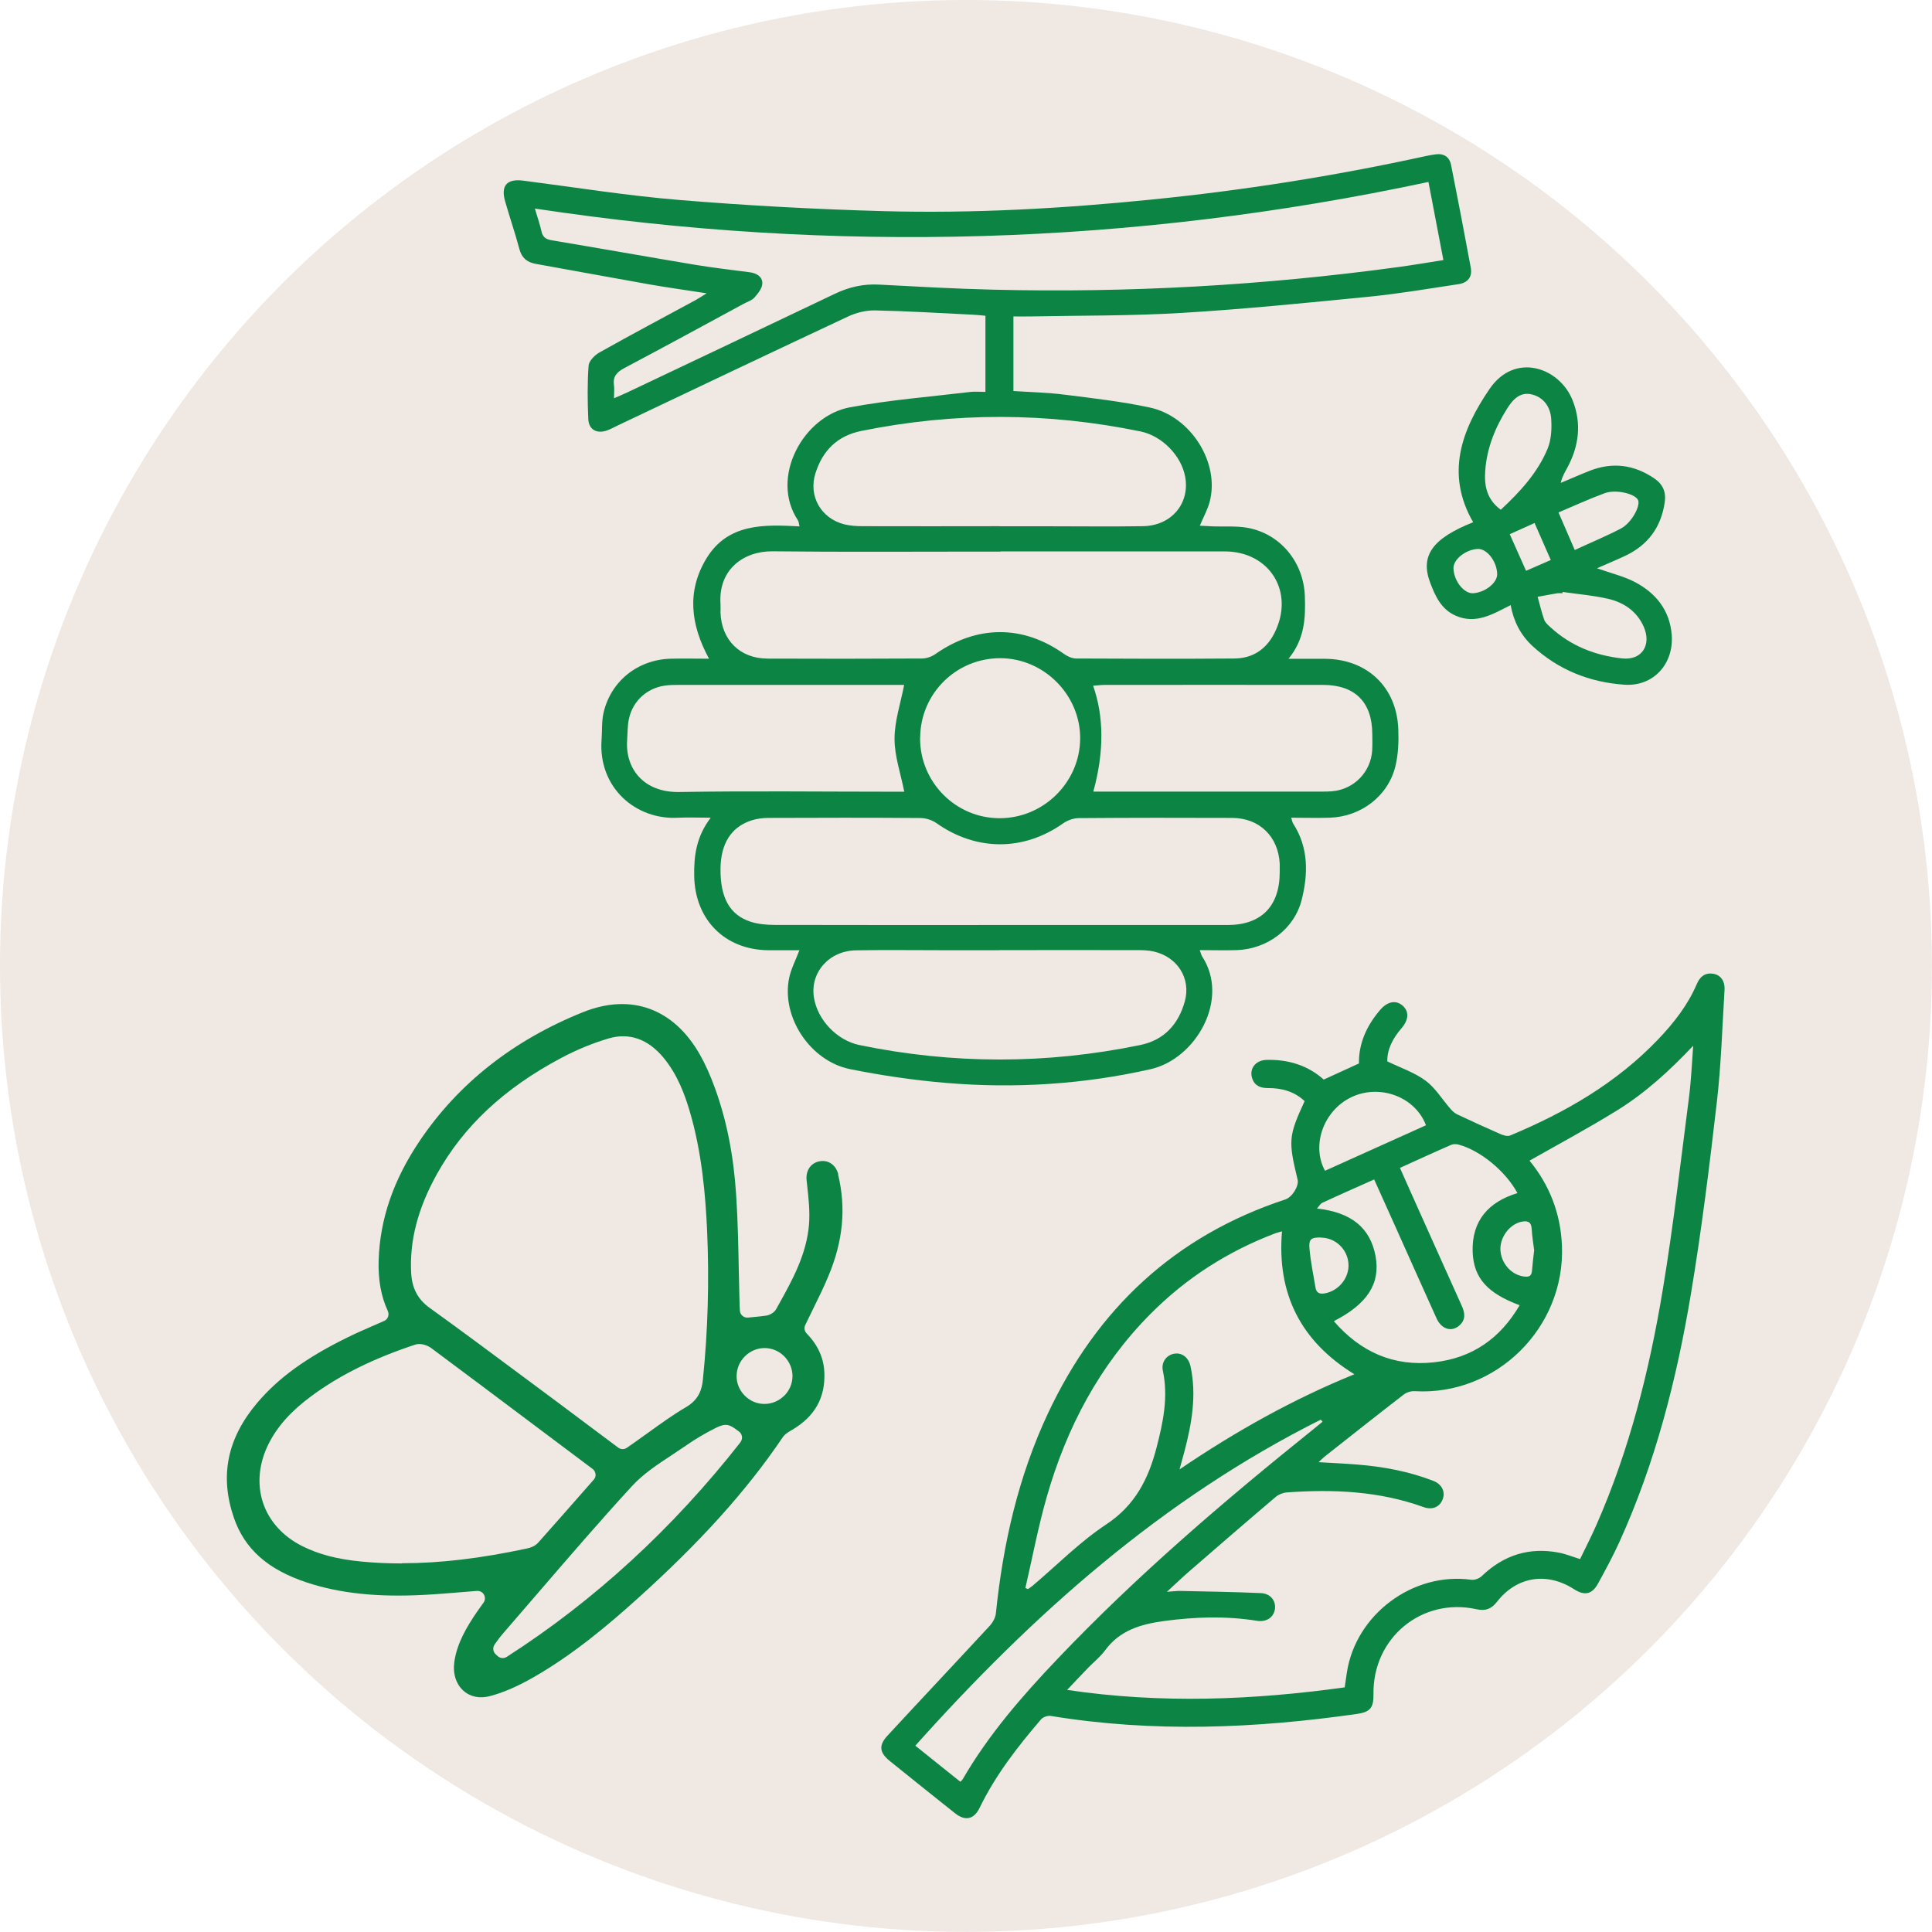
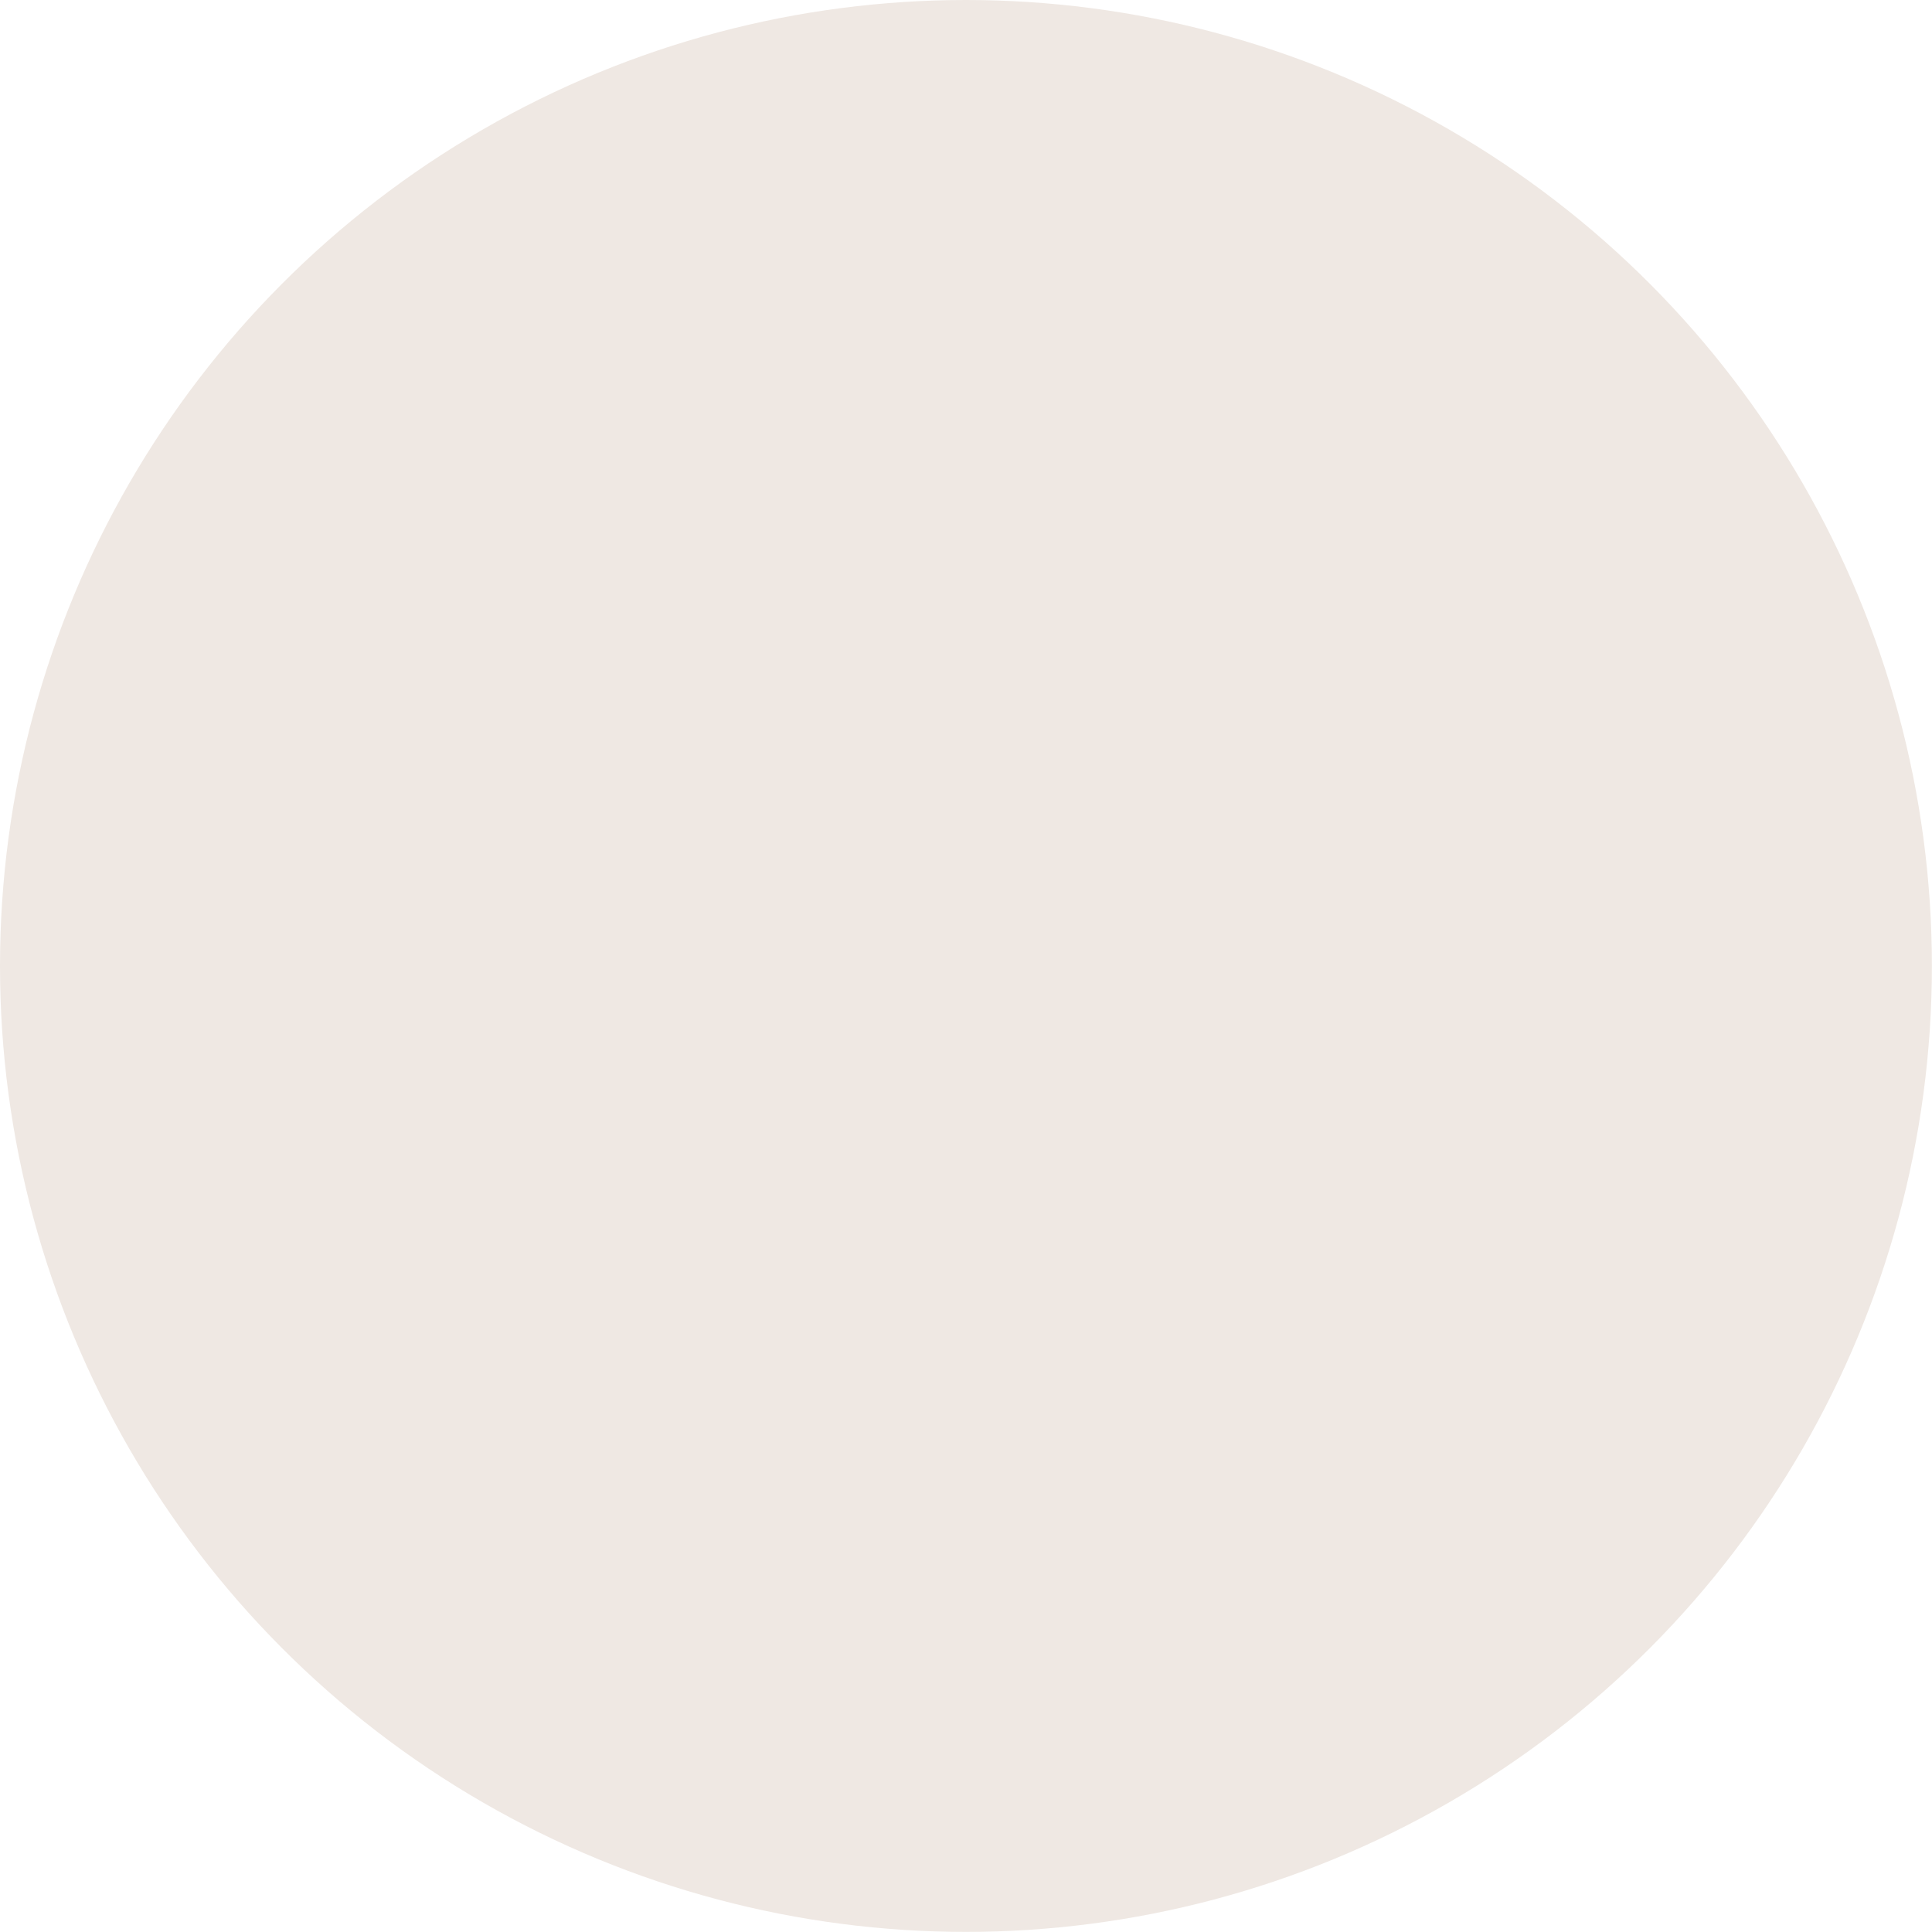
<svg xmlns="http://www.w3.org/2000/svg" id="Layer_1" data-name="Layer 1" viewBox="0 0 195.37 195.37">
  <defs>
    <style>      .cls-1 {        fill: #efe8e3;      }      .cls-2 {        fill: #0c8544;      }    </style>
  </defs>
  <circle class="cls-1" cx="97.68" cy="97.68" r="97.68" />
-   <path class="cls-2" d="M131.93,111.35c-1.04-.98-2.32-1.33-3.72-1.32-.76,0-1.35-.24-1.59-1-.31-.96,.35-1.82,1.45-1.85,2.21-.06,4.2,.56,5.79,1.99,1.21-.56,2.36-1.08,3.56-1.63-.03-2.04,.79-3.84,2.15-5.42,.76-.88,1.63-1.02,2.31-.39,.63,.59,.57,1.42-.17,2.27-.88,1.01-1.45,2.15-1.42,3.33,1.39,.67,2.76,1.13,3.87,1.95,.99,.73,1.67,1.88,2.5,2.83,.19,.22,.42,.44,.68,.57,1.44,.68,2.88,1.34,4.34,1.98,.31,.14,.75,.28,1.02,.17,5.59-2.33,10.77-5.31,15-9.75,1.58-1.66,2.98-3.45,3.89-5.58,.31-.73,.82-1.16,1.66-1.03,.75,.12,1.2,.74,1.14,1.65-.23,3.76-.34,7.53-.77,11.27-.75,6.5-1.55,13.01-2.63,19.46-1.44,8.63-3.6,17.09-7.24,25.1-.65,1.43-1.4,2.81-2.15,4.18-.6,1.1-1.36,1.26-2.42,.58-2.76-1.78-5.81-1.29-7.8,1.27-.56,.71-1.15,.96-2.07,.75-5.54-1.22-10.52,2.91-10.42,8.61,.02,1.34-.33,1.78-1.61,1.97-10.33,1.48-20.67,1.91-31.03,.21-.3-.05-.76,.11-.96,.33-2.38,2.77-4.61,5.64-6.22,8.95-.58,1.2-1.47,1.38-2.51,.55-2.2-1.75-4.4-3.51-6.59-5.28-1.03-.83-1.14-1.57-.23-2.55,3.44-3.72,6.91-7.4,10.35-11.12,.31-.34,.58-.83,.62-1.28,.72-7,2.26-13.79,5.26-20.19,4.97-10.59,12.83-17.96,24.01-21.64,.69-.23,1.39-1.36,1.24-1.99-.96-3.97-.92-4.42,.72-7.98Zm4.05,59.28c.08-.56,.15-1.03,.22-1.5,.9-5.88,6.69-10.19,12.58-9.38,.34,.05,.81-.13,1.06-.37,2.21-2.13,4.81-2.95,7.81-2.37,.71,.14,1.39,.42,2.13,.65,.56-1.16,1.13-2.26,1.63-3.4,3.37-7.64,5.38-15.68,6.74-23.87,1.07-6.46,1.81-12.97,2.65-19.46,.22-1.72,.29-3.45,.42-5.18-2.37,2.51-4.86,4.79-7.73,6.56-2.88,1.78-5.86,3.38-8.82,5.06,2,2.43,3.15,5.32,3.28,8.61,.33,8.29-6.66,15.19-14.9,14.7-.37-.02-.82,.12-1.11,.35-2.67,2.06-5.32,4.16-7.97,6.25-.19,.15-.37,.34-.63,.58,1.39,.08,2.65,.14,3.91,.24,2.63,.21,5.22,.69,7.69,1.65,.86,.33,1.23,1.09,.96,1.83-.28,.8-1.05,1.15-1.95,.82-4.49-1.62-9.14-1.82-13.83-1.48-.38,.03-.81,.2-1.1,.44-2.91,2.47-5.8,4.97-8.69,7.48-.73,.63-1.43,1.3-2.33,2.13,.62-.04,.99-.1,1.36-.09,2.71,.06,5.43,.1,8.14,.22,.97,.04,1.52,.76,1.43,1.57-.1,.86-.84,1.39-1.83,1.23-3.13-.5-6.24-.4-9.37,.02-2.35,.32-4.49,.93-5.98,2.97-.47,.64-1.11,1.15-1.67,1.72-.69,.71-1.37,1.44-2.17,2.28,9.49,1.41,18.76,1.03,28.09-.26Zm-6.35-46.11c-.26,.08-.46,.12-.65,.19-4.8,1.82-9.03,4.52-12.65,8.17-5.17,5.21-8.48,11.5-10.48,18.5-.87,3.03-1.45,6.14-2.16,9.21,.09,.03,.18,.07,.27,.1,.16-.12,.33-.22,.48-.35,2.46-2.08,4.76-4.43,7.43-6.19,2.91-1.92,4.26-4.59,5.08-7.75,.67-2.57,1.21-5.13,.64-7.8-.18-.85,.37-1.58,1.16-1.71,.77-.13,1.44,.37,1.64,1.27,.63,2.92,.13,5.77-.61,8.6-.14,.54-.3,1.08-.5,1.83,5.69-3.86,11.46-7.09,17.68-9.62-5.45-3.35-7.85-8.15-7.32-14.46Zm11.94-6.42c.34,.77,.64,1.45,.94,2.12,1.77,3.94,3.53,7.89,5.31,11.83,.34,.75,.41,1.43-.27,2.01-.79,.67-1.79,.34-2.28-.74-1.38-3.05-2.74-6.1-4.11-9.16-.72-1.61-1.45-3.23-2.2-4.89-1.79,.8-3.52,1.56-5.24,2.36-.2,.09-.32,.34-.55,.58,3.49,.38,5.4,1.96,5.93,4.81,.51,2.76-.8,4.83-4.22,6.58,2.71,3.13,6.06,4.61,10.14,4.16,3.84-.42,6.69-2.41,8.65-5.77-3.22-1.2-4.65-2.72-4.75-5.38-.11-3.15,1.59-5.07,4.53-5.96-1.19-2.2-3.73-4.3-5.94-4.9-.24-.07-.55-.07-.76,.02-1.7,.74-3.39,1.52-5.18,2.33Zm-44.45,62.08c.11-.12,.18-.17,.22-.24,2.62-4.52,6.02-8.43,9.6-12.19,8.04-8.45,16.89-16.01,25.97-23.3,.28-.22,.55-.45,.83-.68-.06-.07-.12-.14-.18-.21-16.02,8.02-29.11,19.68-41,32.97,1.61,1.29,3.09,2.47,4.57,3.66Zm47.08-66.39c-1.09-2.88-4.66-4.2-7.52-2.85-2.81,1.32-4.11,4.86-2.69,7.45,3.4-1.53,6.81-3.07,10.21-4.6Zm-10.6,11.35c-1.01-.02-1.27,.15-1.18,1.14,.12,1.32,.39,2.62,.61,3.93,.08,.49,.37,.67,.89,.59,1.45-.24,2.55-1.59,2.44-3.03-.11-1.46-1.31-2.59-2.76-2.62Zm21.54,1.29c-.09-.7-.21-1.43-.25-2.17-.05-.77-.48-.84-1.09-.7-1.2,.29-2.15,1.61-2.07,2.88,.09,1.34,1.11,2.47,2.35,2.64,.49,.07,.8,0,.84-.58,.05-.68,.14-1.35,.22-2.07Z" />
-   <path class="cls-2" d="M130.3,66.62c1.45,0,2.57,0,3.69,0,4.26,.03,7.25,2.86,7.41,7.11,.05,1.25,0,2.55-.29,3.75-.74,3.03-3.49,5.11-6.65,5.21-1.26,.04-2.52,0-3.89,0,.09,.27,.11,.47,.21,.61,1.55,2.41,1.51,5.05,.86,7.66-.74,2.99-3.5,5.02-6.59,5.12-1.2,.04-2.4,0-3.73,0,.13,.34,.16,.5,.24,.63,2.84,4.33-.62,10.37-5.21,11.41-6.8,1.54-13.72,1.97-20.66,1.39-3.25-.27-6.51-.75-9.71-1.39-4.07-.82-6.99-5.29-6.18-9.22,.19-.92,.65-1.78,1.04-2.81-1.12,0-2.15,.01-3.19,0-4.38-.06-7.37-3.11-7.45-7.5-.04-2.06,.22-4,1.67-5.9-1.27,0-2.25-.05-3.24,0-4.38,.27-8.14-3.09-7.8-7.85,.07-.92,0-1.87,.2-2.75,.74-3.23,3.49-5.4,6.82-5.48,1.24-.03,2.49,0,3.85,0-1.88-3.45-2.27-6.85-.25-10.16,2.15-3.52,5.77-3.42,9.4-3.22-.08-.31-.07-.48-.16-.61-2.88-4.33,.54-10.55,5.25-11.43,4.03-.75,8.14-1.07,12.22-1.56,.45-.05,.91,0,1.49,0v-7.7c-.43-.04-.88-.09-1.33-.11-3.27-.16-6.54-.36-9.82-.43-.92-.02-1.93,.23-2.77,.63-7.75,3.63-15.48,7.31-23.21,10.98-.38,.18-.75,.39-1.14,.53-1.02,.36-1.84-.07-1.89-1.15-.08-1.8-.1-3.62,.03-5.41,.04-.48,.63-1.07,1.12-1.34,3.22-1.81,6.48-3.54,9.73-5.3,.28-.15,.55-.34,1.09-.67-2.12-.33-3.96-.58-5.78-.9-3.84-.68-7.68-1.39-11.52-2.08-.87-.16-1.4-.6-1.64-1.5-.43-1.62-.98-3.21-1.44-4.82-.46-1.6,.19-2.31,1.85-2.09,5.29,.68,10.56,1.53,15.86,1.96,6.82,.56,13.66,.93,20.5,1.12,9.08,.25,18.14-.26,27.17-1.17,9.28-.93,18.48-2.38,27.59-4.37,.37-.08,.74-.15,1.11-.2,.85-.12,1.42,.26,1.58,1.08,.69,3.46,1.35,6.92,1.99,10.38,.17,.93-.29,1.53-1.27,1.67-2.99,.45-5.97,.96-8.98,1.26-6.31,.62-12.62,1.26-18.94,1.64-5.11,.31-10.24,.26-15.37,.36-.54,.01-1.08,0-1.69,0v7.54c1.75,.12,3.47,.15,5.17,.37,2.87,.36,5.76,.69,8.58,1.29,4.23,.89,7.17,5.66,6.08,9.6-.21,.76-.6,1.46-.98,2.36,.48,.02,.91,.05,1.34,.07,1.17,.04,2.38-.06,3.52,.15,3.32,.63,5.63,3.48,5.76,6.88,.08,2.21,0,4.36-1.67,6.38Zm-29.11-10.84c-.67,0-1.34,0-2.02,0-7.01,0-14.03,.05-21.04-.03-2.88-.03-5.5,1.79-5.27,5.32,.02,.29,0,.59,0,.88,.1,2.77,1.97,4.64,4.74,4.65,5.21,.02,10.42,.02,15.62-.01,.46,0,.99-.18,1.37-.45,4.21-2.95,8.87-2.96,13.01-.01,.35,.25,.82,.46,1.23,.46,5.33,.03,10.67,.04,16,0,1.84-.01,3.21-.93,4.04-2.56,2.09-4.12-.44-8.26-5.02-8.27-7.56,0-15.12,0-22.68,0Zm-.12,37.76c3.19,0,6.38,0,9.58,0,4.49,0,8.99,0,13.48,0,3.41,0,5.27-1.89,5.28-5.33,0-.29,0-.59,0-.88-.15-2.75-2.06-4.61-4.81-4.62-5.17-.02-10.33-.02-15.5,.02-.53,0-1.15,.22-1.59,.53-4.01,2.83-8.78,2.82-12.81-.02-.44-.31-1.06-.51-1.6-.52-5.12-.04-10.25-.03-15.37-.01-.58,0-1.18,.07-1.73,.25-2.06,.66-3.12,2.35-3.14,4.91-.02,2.91,.93,4.65,3.05,5.34,.74,.24,1.56,.31,2.35,.32,7.6,.02,15.2,.01,22.8,.01ZM62.1,40.27c.57-.25,.98-.42,1.38-.61,6.97-3.31,13.95-6.61,20.92-9.94,1.44-.69,2.9-1.03,4.5-.94,3.82,.2,7.63,.42,11.45,.51,13.76,.34,27.45-.43,41.09-2.29,1.47-.2,2.94-.45,4.52-.7-.52-2.73-1.01-5.26-1.51-7.9-29.98,6.4-60.01,7.28-90.36,2.69,.28,.96,.52,1.63,.67,2.32,.13,.59,.46,.79,1.04,.89,4.84,.81,9.67,1.67,14.51,2.48,1.82,.3,3.66,.51,5.49,.75,.71,.09,1.31,.45,1.29,1.13-.01,.49-.43,1.01-.79,1.42-.26,.3-.71,.43-1.08,.63-4.02,2.18-8.04,4.37-12.08,6.51-.77,.41-1.18,.85-1.05,1.74,.05,.36,0,.74,0,1.31Zm38.99,12.95c1.64,0,3.27,0,4.91,0,3.19,0,6.38,.04,9.57-.01,2.88-.04,4.77-2.29,4.28-4.99-.39-2.15-2.34-4.14-4.51-4.59-9.41-1.94-18.82-1.96-28.25-.05-2.45,.5-3.91,2.01-4.63,4.28-.73,2.3,.56,4.56,2.91,5.16,.6,.15,1.24,.19,1.87,.19,4.62,.02,9.24,0,13.85,0Zm-.03,42.87c-1.85,0-3.7,0-5.54,0-2.98,0-5.96-.04-8.94,.01-2.75,.04-4.68,2.25-4.27,4.78,.36,2.27,2.34,4.33,4.6,4.8,9.46,1.95,18.92,1.95,28.38,0,2.44-.5,3.88-2.11,4.52-4.41,.65-2.34-.76-4.51-3.14-5.05-.53-.12-1.08-.14-1.62-.14-4.66-.01-9.32,0-13.98,0Zm9.52-16.04c.49,0,.94,0,1.39,0,7.17,0,14.35,0,21.52,0,.42,0,.84,0,1.26-.04,2.18-.2,3.88-1.95,4.01-4.14,.03-.54,.02-1.09,.01-1.64-.01-3.22-1.74-4.97-4.99-4.97-7.34-.01-14.68,0-22.03,0-.39,0-.78,.05-1.21,.08q1.66,4.73,.02,10.71Zm-19.14,0c-.37-1.87-.99-3.61-.98-5.36,0-1.78,.61-3.56,.97-5.43h-1.27c-7.14,0-14.28,0-21.41,0-.42,0-.84,0-1.26,.04-1.93,.17-3.48,1.49-3.89,3.39-.15,.69-.13,1.41-.18,2.12-.22,2.92,1.68,5.34,5.26,5.28,7.22-.12,14.44-.03,21.66-.03h1.11Zm1.6-5.44c-.02,4.47,3.58,8.12,8.03,8.13,4.44,.01,8.13-3.62,8.16-8.05,.03-4.4-3.65-8.12-8.07-8.13-4.47-.01-8.09,3.58-8.11,8.05Z" />
-   <path class="cls-2" d="M161.47,57.46c1.45,.51,2.73,.81,3.86,1.4,2.11,1.11,3.52,2.84,3.72,5.33,.23,2.94-1.85,5.25-4.78,5.05-3.52-.24-6.69-1.5-9.32-3.93-1.17-1.09-1.88-2.45-2.19-4.12-1.8,.91-3.53,1.99-5.6,1.05-1.43-.65-2.02-1.96-2.53-3.3-1.04-2.74,.21-4.49,4.34-6.13-2.83-4.91-1.16-9.35,1.66-13.48,2.57-3.77,7.1-2.17,8.41,1.18,.92,2.35,.62,4.61-.55,6.79-.25,.46-.53,.91-.66,1.53,.99-.41,1.97-.85,2.97-1.24,2.28-.88,4.43-.6,6.46,.77,.89,.6,1.24,1.36,1.08,2.46-.38,2.54-1.72,4.32-4.02,5.4-.9,.42-1.81,.8-2.84,1.25Zm-9.71-5.91c1.97-1.83,3.73-3.75,4.74-6.18,.38-.92,.43-2.05,.36-3.06-.09-1.12-.71-2.09-1.9-2.41-1.24-.33-1.98,.51-2.55,1.41-1.22,1.93-2.07,4.03-2.22,6.33-.1,1.44,.13,2.85,1.58,3.91Zm6.26,8.32s-.01,.08-.02,.12c-.17,0-.34-.02-.5,0-.67,.11-1.34,.24-2.01,.36,.22,.78,.4,1.57,.67,2.33,.11,.29,.39,.54,.64,.76,2.05,1.88,4.52,2.85,7.23,3.14,2,.22,3-1.35,2.19-3.2-.7-1.58-2.02-2.46-3.62-2.83-1.5-.34-3.05-.47-4.58-.69Zm1.22-4.25c1.66-.77,3.21-1.41,4.68-2.18,1.06-.56,1.98-2.26,1.73-2.86-.27-.64-2.22-1.13-3.37-.71-1.56,.57-3.07,1.27-4.68,1.95,.56,1.29,1.07,2.47,1.65,3.81Zm-7.84,2.43c-.03-1.28-1.04-2.59-1.98-2.54-1.21,.07-2.45,1.05-2.44,1.94,.02,1.27,1.05,2.59,1.98,2.54,1.22-.07,2.46-1.06,2.44-1.94Zm5.42-1.42c-.56-1.29-1.09-2.49-1.64-3.74-.92,.41-1.66,.75-2.51,1.13,.57,1.27,1.08,2.44,1.65,3.7,.87-.38,1.62-.71,2.5-1.09Z" />
-   <path class="cls-2" d="M84.77,118.75c-.12-.49-.4-.9-.79-1.13-.36-.22-.78-.27-1.22-.16-.83,.21-1.3,.97-1.19,1.93l.06,.56c.14,1.26,.28,2.57,.18,3.87-.25,3.04-1.68,5.61-3.07,8.11l-.25,.45c-.21,.38-.66,.6-1,.66-.44,.06-.88,.11-1.34,.15l-.5,.05c-.21,.02-.41-.04-.57-.18-.16-.13-.25-.33-.26-.53l-.03-.59c-.03-1.14-.06-2.29-.08-3.43-.05-2.53-.1-5.15-.27-7.71-.26-3.99-.96-7.52-2.15-10.79-.47-1.29-.96-2.38-1.5-3.34-2.66-4.7-6.98-6.27-11.85-4.31-7.04,2.83-12.58,7.2-16.48,12.98-2.68,3.97-4.04,7.94-4.17,12.11-.06,1.96,.24,3.64,.93,5.13,.08,.18,.09,.39,.02,.58-.07,.19-.21,.34-.4,.42-.41,.18-.81,.36-1.21,.53-.84,.37-1.66,.72-2.46,1.12-4.18,2.05-7,4.09-9.15,6.62-3.05,3.6-3.82,7.41-2.37,11.63,1.09,3.17,3.44,5.25,7.38,6.55,3.34,1.1,7.11,1.5,11.86,1.25,1.19-.06,2.38-.16,3.6-.26,.57-.05,1.15-.1,1.74-.14,.02,0,.04,0,.06,0,.27,0,.52,.14,.65,.38,.14,.25,.13,.57-.04,.8l-.28,.39c-.16,.22-.3,.42-.43,.61-1,1.47-1.96,3.09-2.24,4.94-.18,1.21,.15,2.29,.91,2.97,.7,.63,1.66,.82,2.71,.54,1.36-.36,2.83-1,4.49-1.96,4-2.31,7.48-5.26,10.36-7.85,6.39-5.75,11.06-10.93,14.7-16.31,.25-.38,.64-.6,.94-.77,2.35-1.38,3.42-3.29,3.3-5.87-.07-1.45-.67-2.76-1.79-3.91-.22-.22-.28-.56-.14-.85,.25-.53,.51-1.06,.77-1.58,.57-1.16,1.11-2.25,1.58-3.39,1.48-3.53,1.79-6.88,.97-10.25Zm-40.6,0c2.7-4.86,6.82-8.71,12.59-11.77,1.56-.83,3.17-1.49,4.79-1.97,2.07-.61,3.98,.06,5.54,1.94,1.44,1.74,2.15,3.75,2.62,5.3,1.29,4.31,1.63,8.73,1.79,12.09,.23,5.1,.09,10.19-.42,15.15-.1,.99-.38,2.02-1.7,2.8-1.3,.76-2.56,1.67-3.78,2.55-.52,.38-1.04,.75-1.57,1.12l-.63,.44c-.13,.09-.28,.14-.43,.14s-.32-.05-.45-.15l-1.9-1.42c-1.42-1.06-2.83-2.12-4.25-3.18l-2.96-2.2c-3.26-2.42-6.62-4.93-9.97-7.34-1.18-.85-1.77-1.96-1.86-3.5-.18-3.27,.67-6.54,2.59-10Zm-3.54,39.35c-1.39,0-2.74-.06-4.08-.19-2.41-.23-4.31-.72-5.98-1.56-1.95-.97-3.37-2.54-3.98-4.41-.62-1.88-.41-4,.59-5.97,.9-1.77,2.28-3.3,4.33-4.81,2.87-2.12,6.31-3.81,10.49-5.19,.53-.17,1.2,.06,1.59,.34,3.48,2.59,6.95,5.19,10.41,7.79l5.92,4.44c.17,.12,.27,.31,.3,.52s-.04,.42-.18,.57l-1.1,1.25c-1.52,1.73-3.01,3.43-4.52,5.12-.31,.35-.77,.51-1.1,.58-4.69,1.01-8.81,1.5-12.68,1.5Zm34.26-12.27c-6.84,8.73-14.8,16.04-23.65,21.72-.12,.08-.27,.12-.41,.12-.18,0-.36-.07-.51-.2l-.2-.19c-.28-.26-.32-.69-.09-1l.2-.28c.17-.23,.33-.46,.52-.68,1.18-1.36,2.35-2.72,3.52-4.08,3.12-3.62,6.34-7.37,9.63-10.95,1.15-1.25,2.6-2.21,4.01-3.13,.49-.32,.98-.65,1.46-.98,.9-.63,1.92-1.24,3.02-1.79,1.03-.51,1.41-.34,2.24,.3l.11,.08c.16,.12,.26,.3,.29,.5s-.03,.4-.15,.56Zm4.41-4.69c-.54,.53-1.24,.83-1.99,.83h-.02c-.76,0-1.46-.31-2-.86-.53-.55-.82-1.26-.8-2.01,.03-1.52,1.29-2.76,2.8-2.78h.03c.73,0,1.43,.29,1.97,.82,.54,.54,.85,1.27,.85,2.01,0,.75-.3,1.46-.84,2Z" />
</svg>